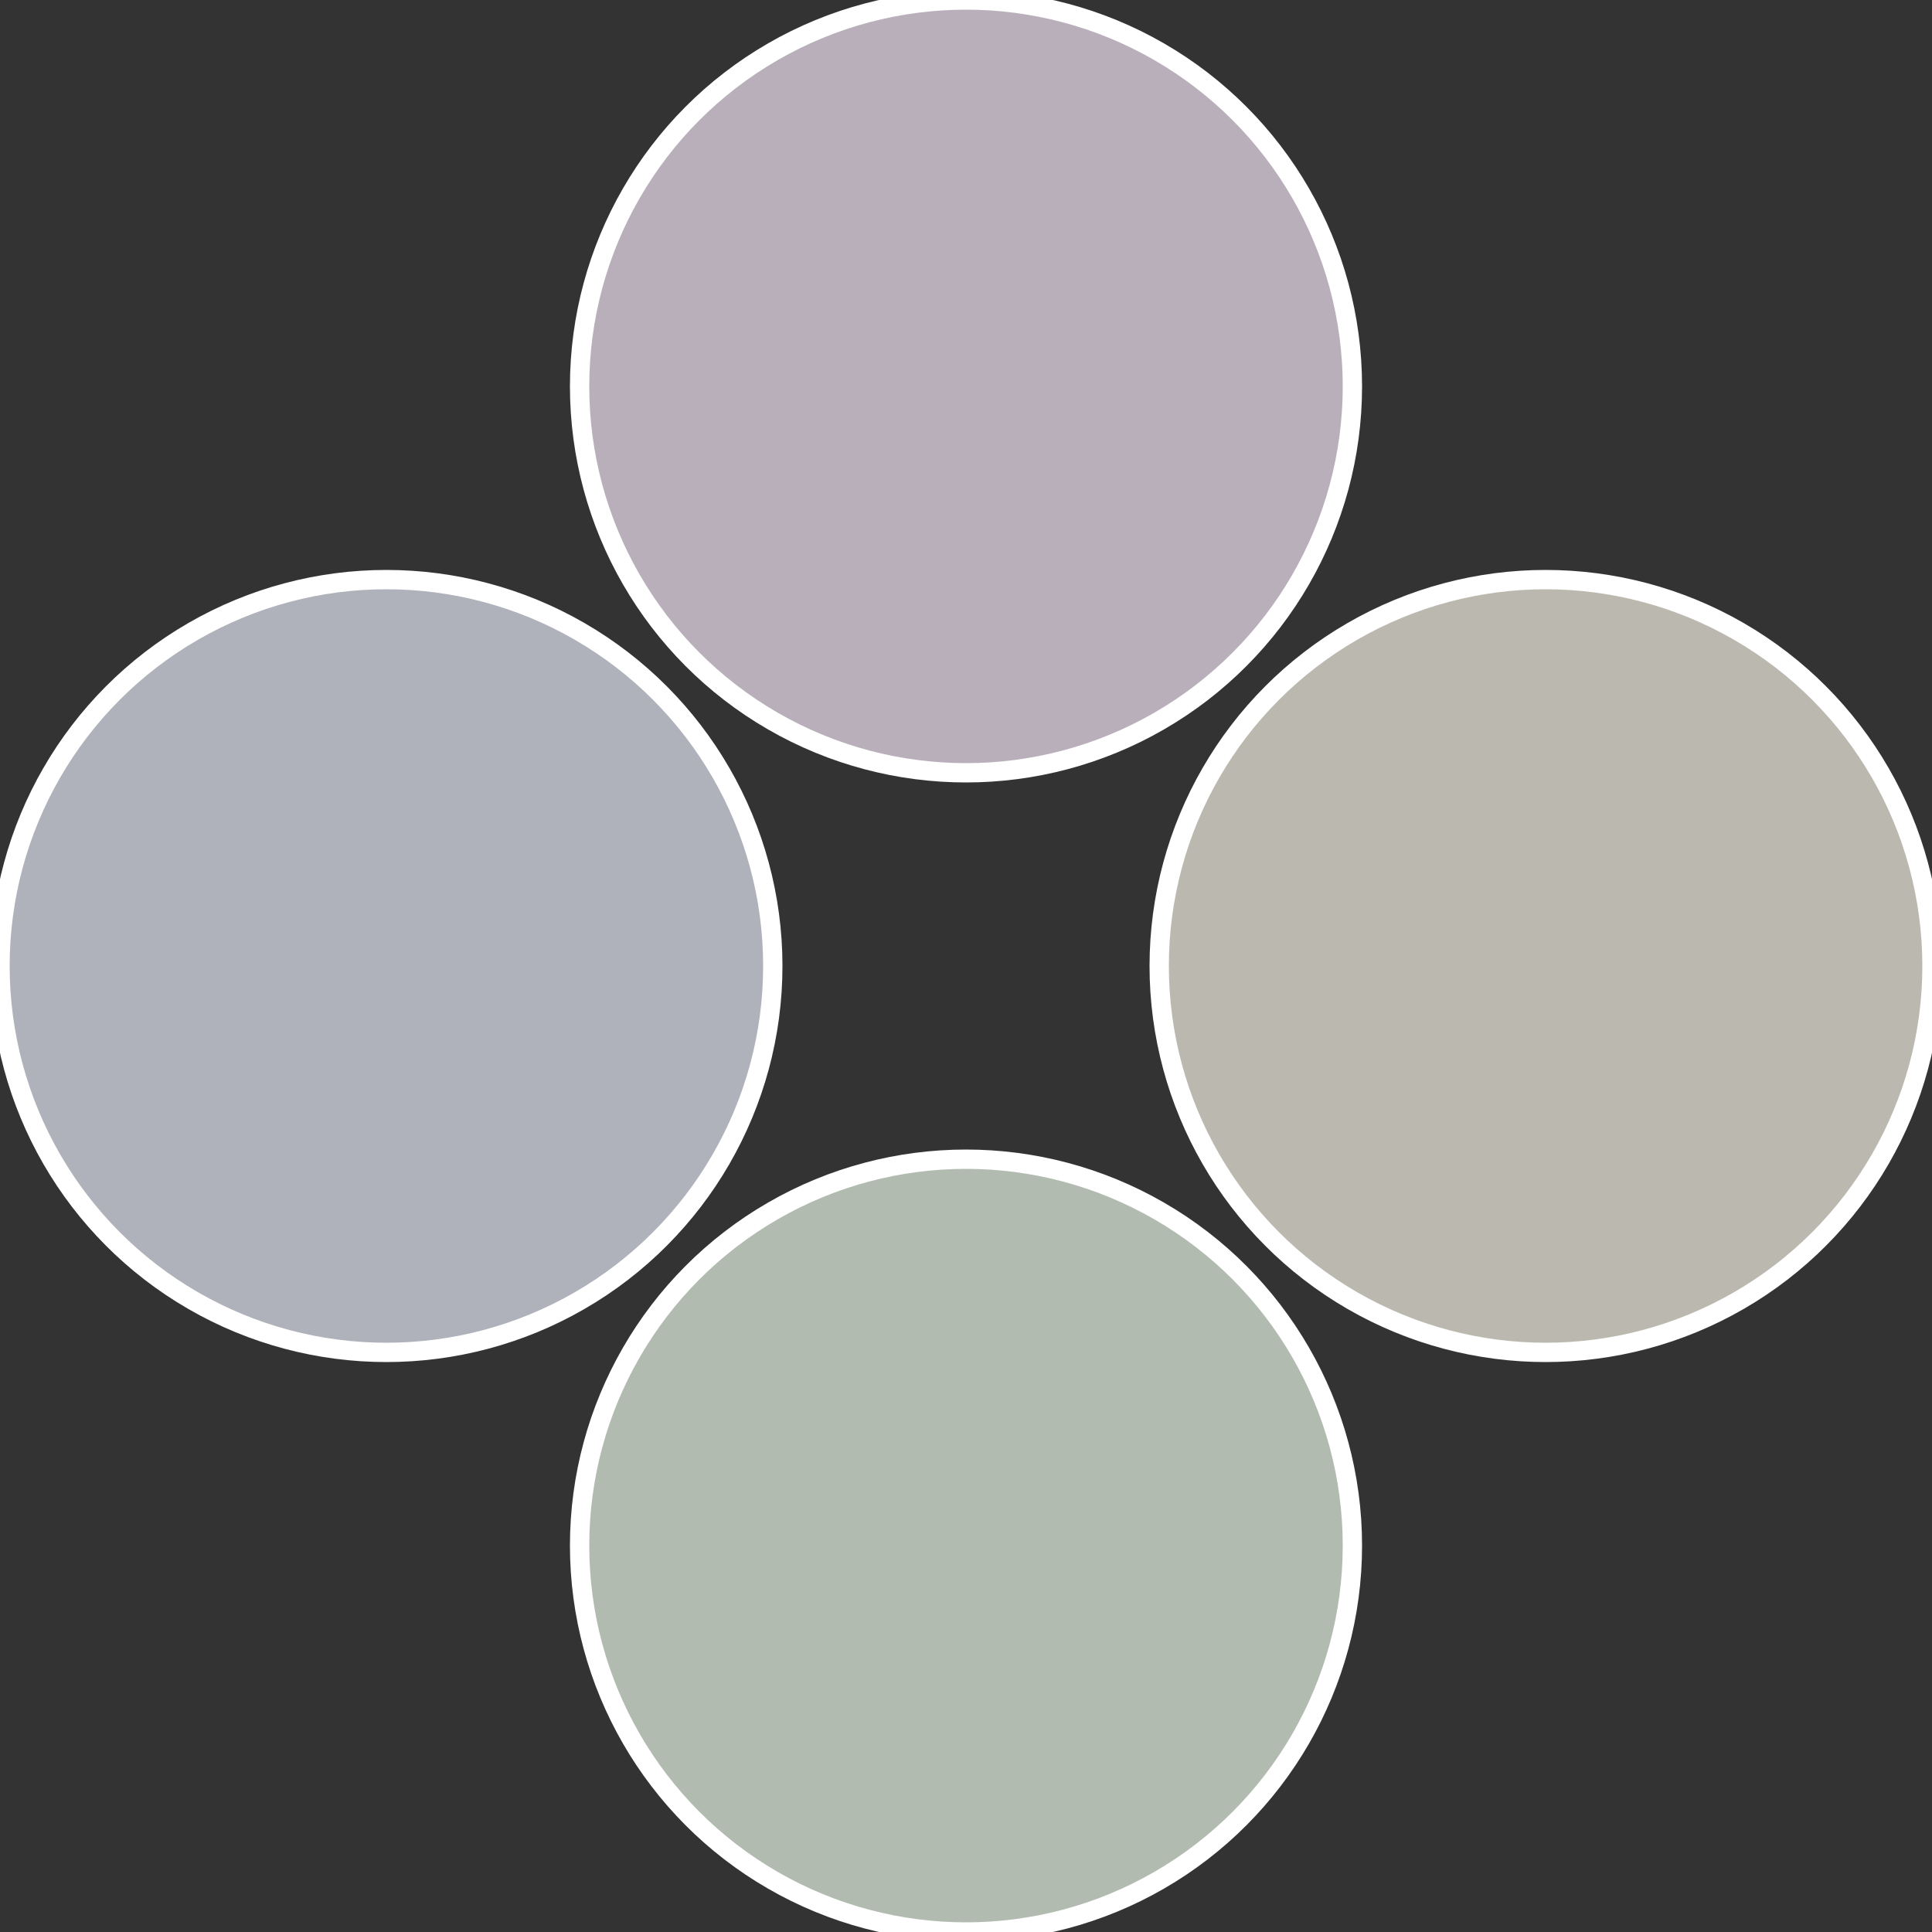
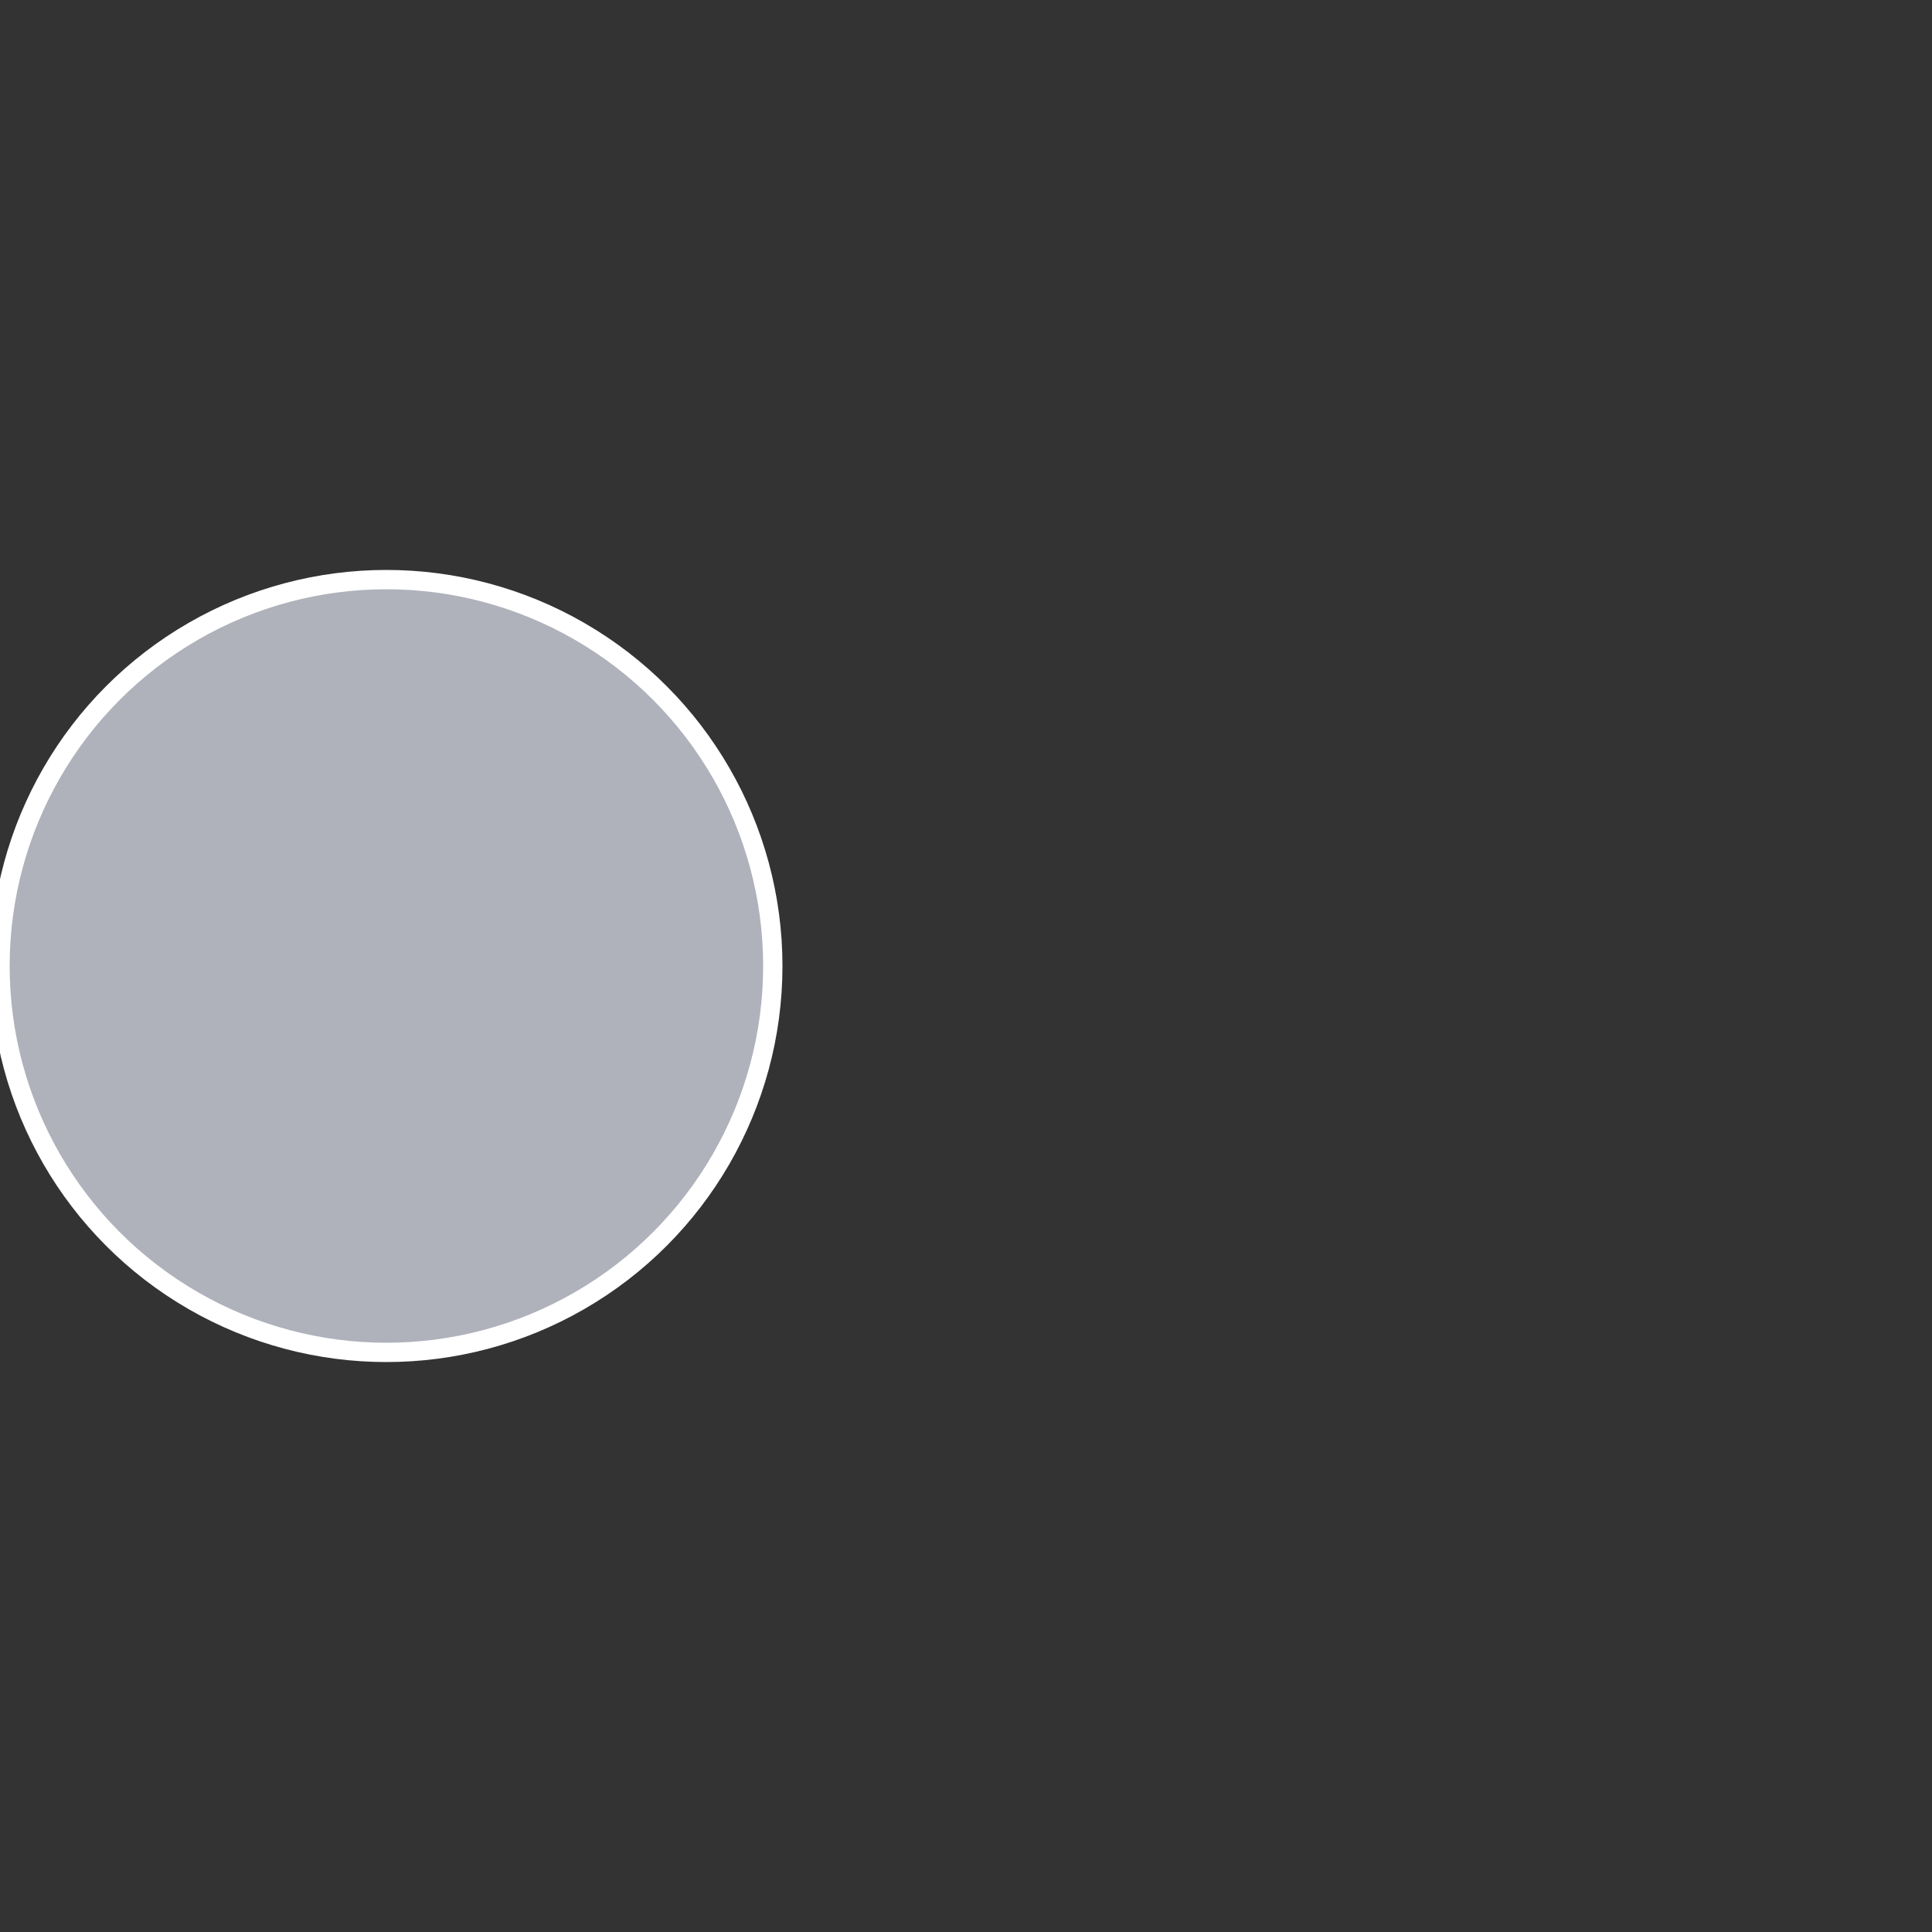
<svg xmlns="http://www.w3.org/2000/svg" width="500" height="500" viewBox="-1 -1 2 2">
  <rect x="-1" y="-1" width="2" height="2" fill="#333333" stroke="none" />
-   <circle cx="0.6" cy="0" r="0.4" fill="#bbb9af" stroke="#fff" stroke-width="1%" />
-   <circle cx="3.6739403974421E-17" cy="0.6" r="0.4" fill="#b1bbaf" stroke="#fff" stroke-width="1%" />
  <circle cx="-0.6" cy="7.3478807948841E-17" r="0.4" fill="#afb1bb" stroke="#fff" stroke-width="1%" />
-   <circle cx="-1.1021821192326E-16" cy="-0.6" r="0.4" fill="#b9afbb" stroke="#fff" stroke-width="1%" />
</svg>